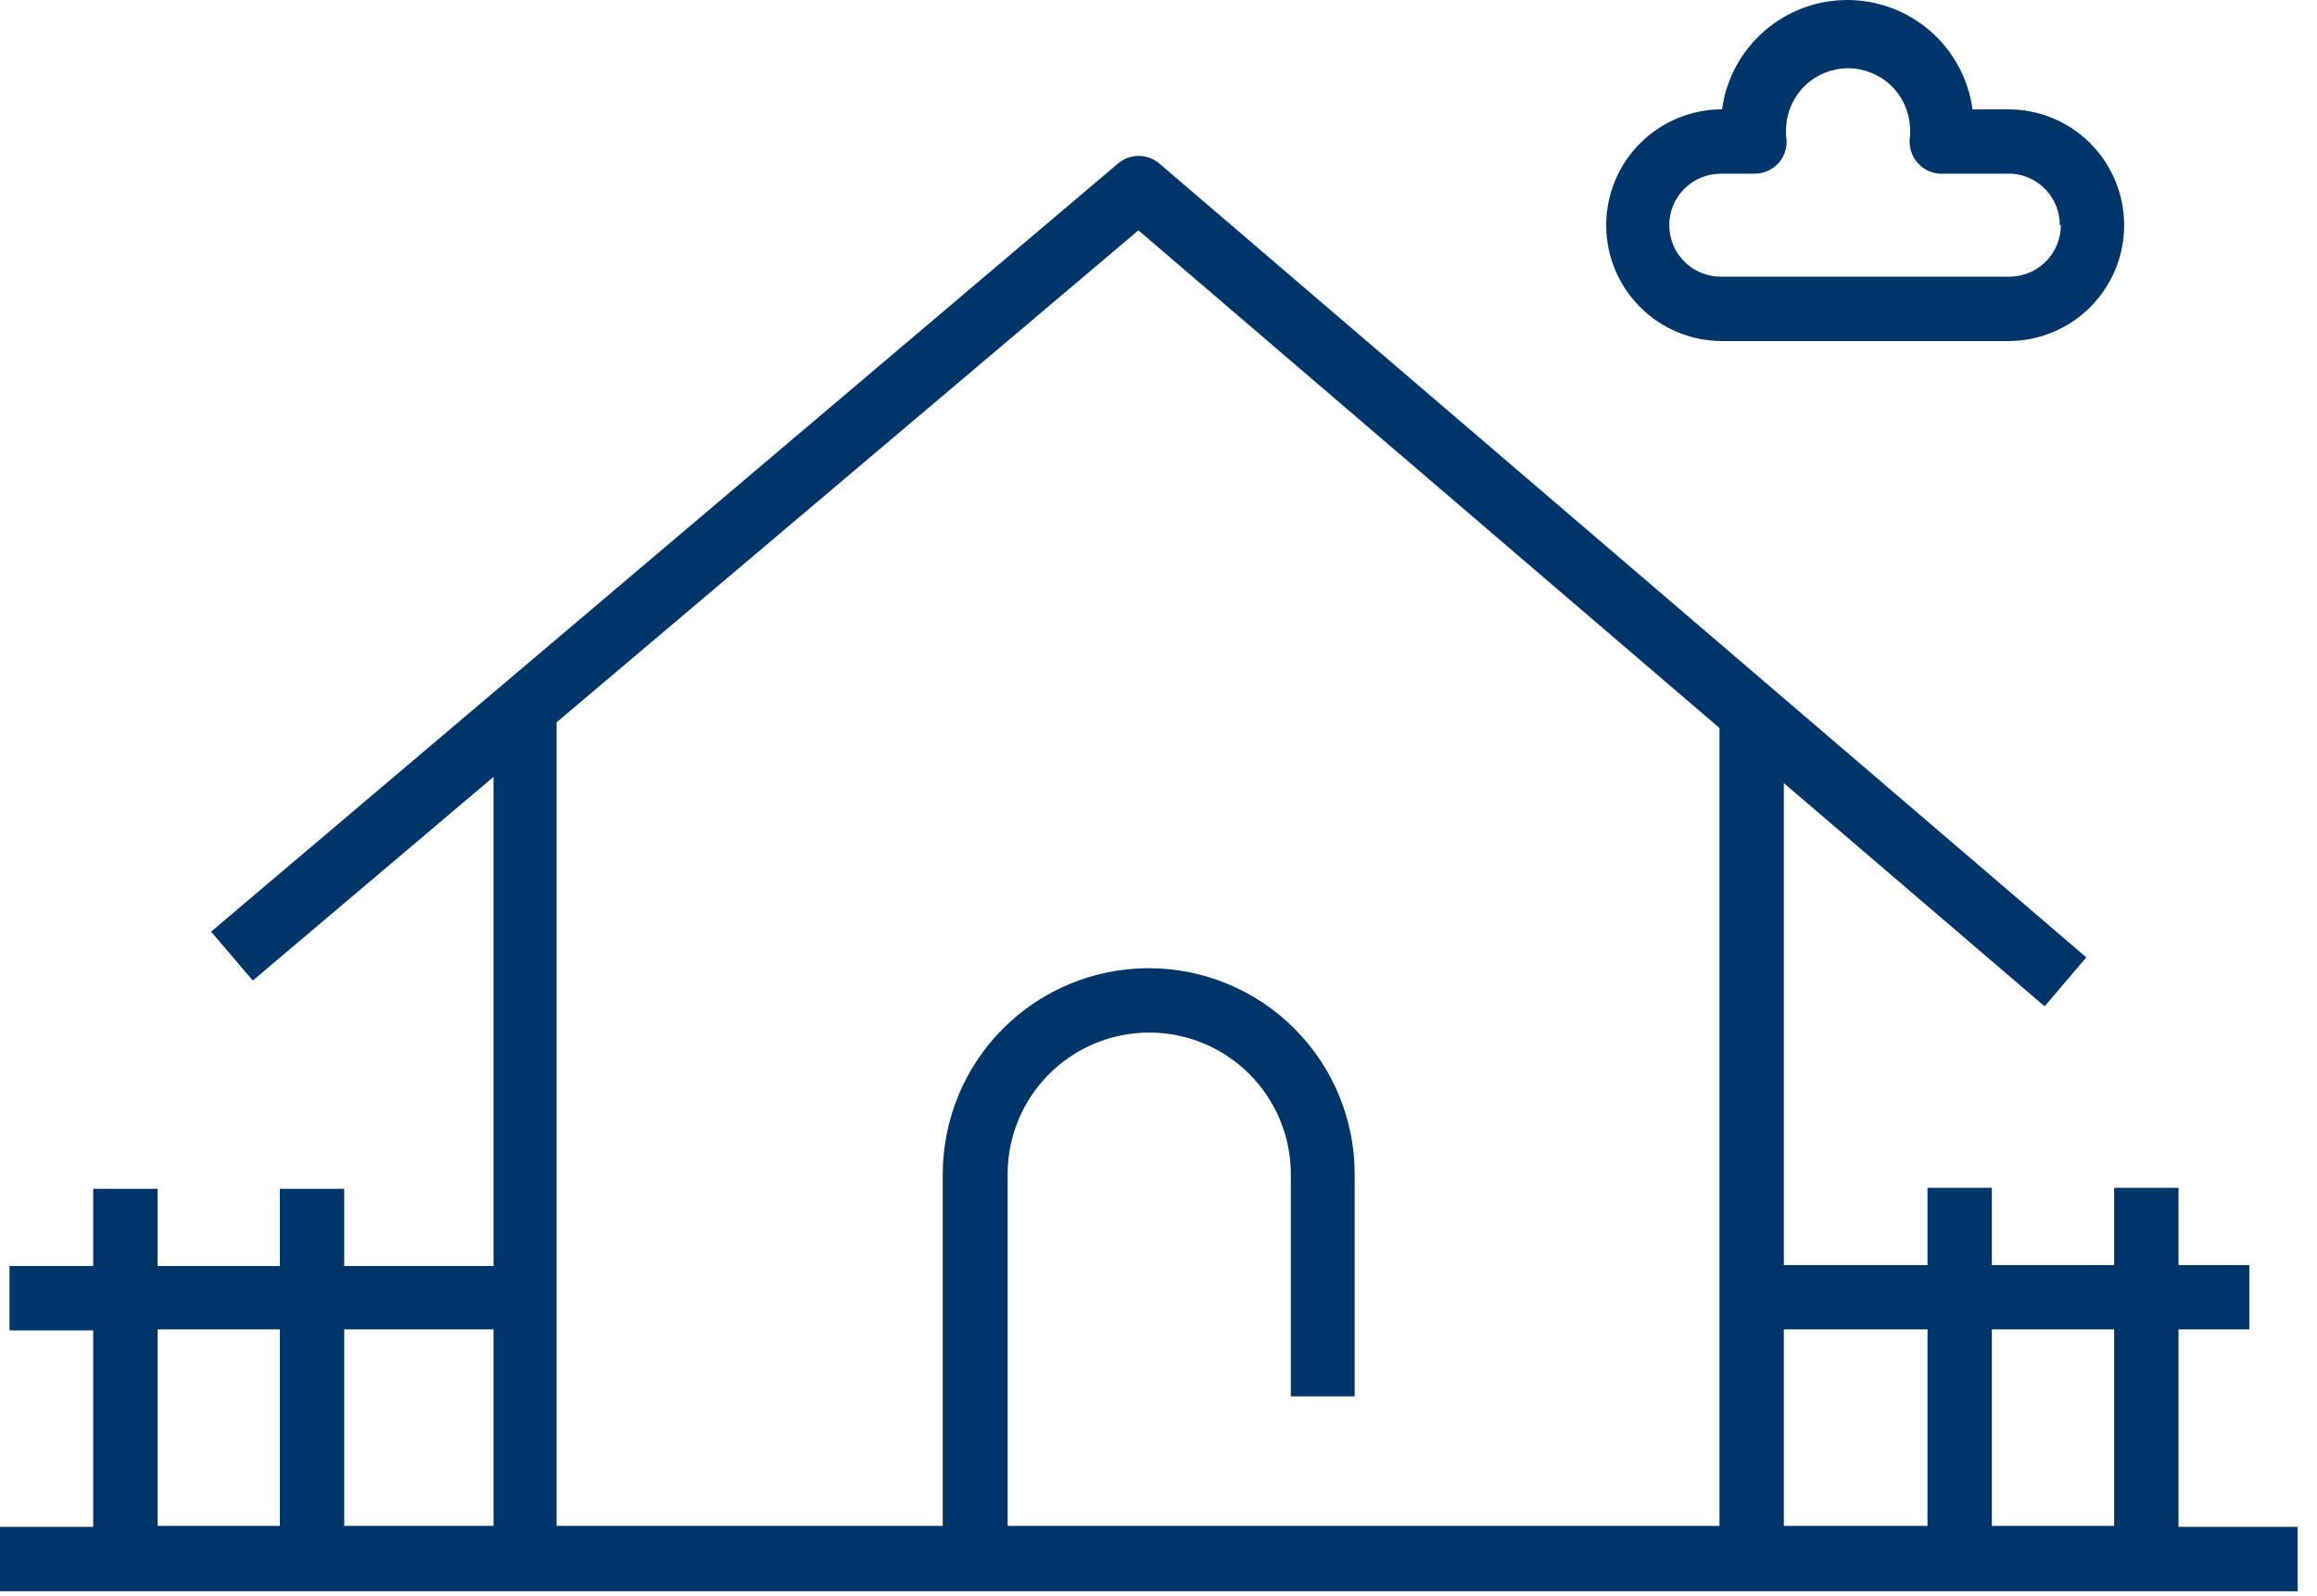
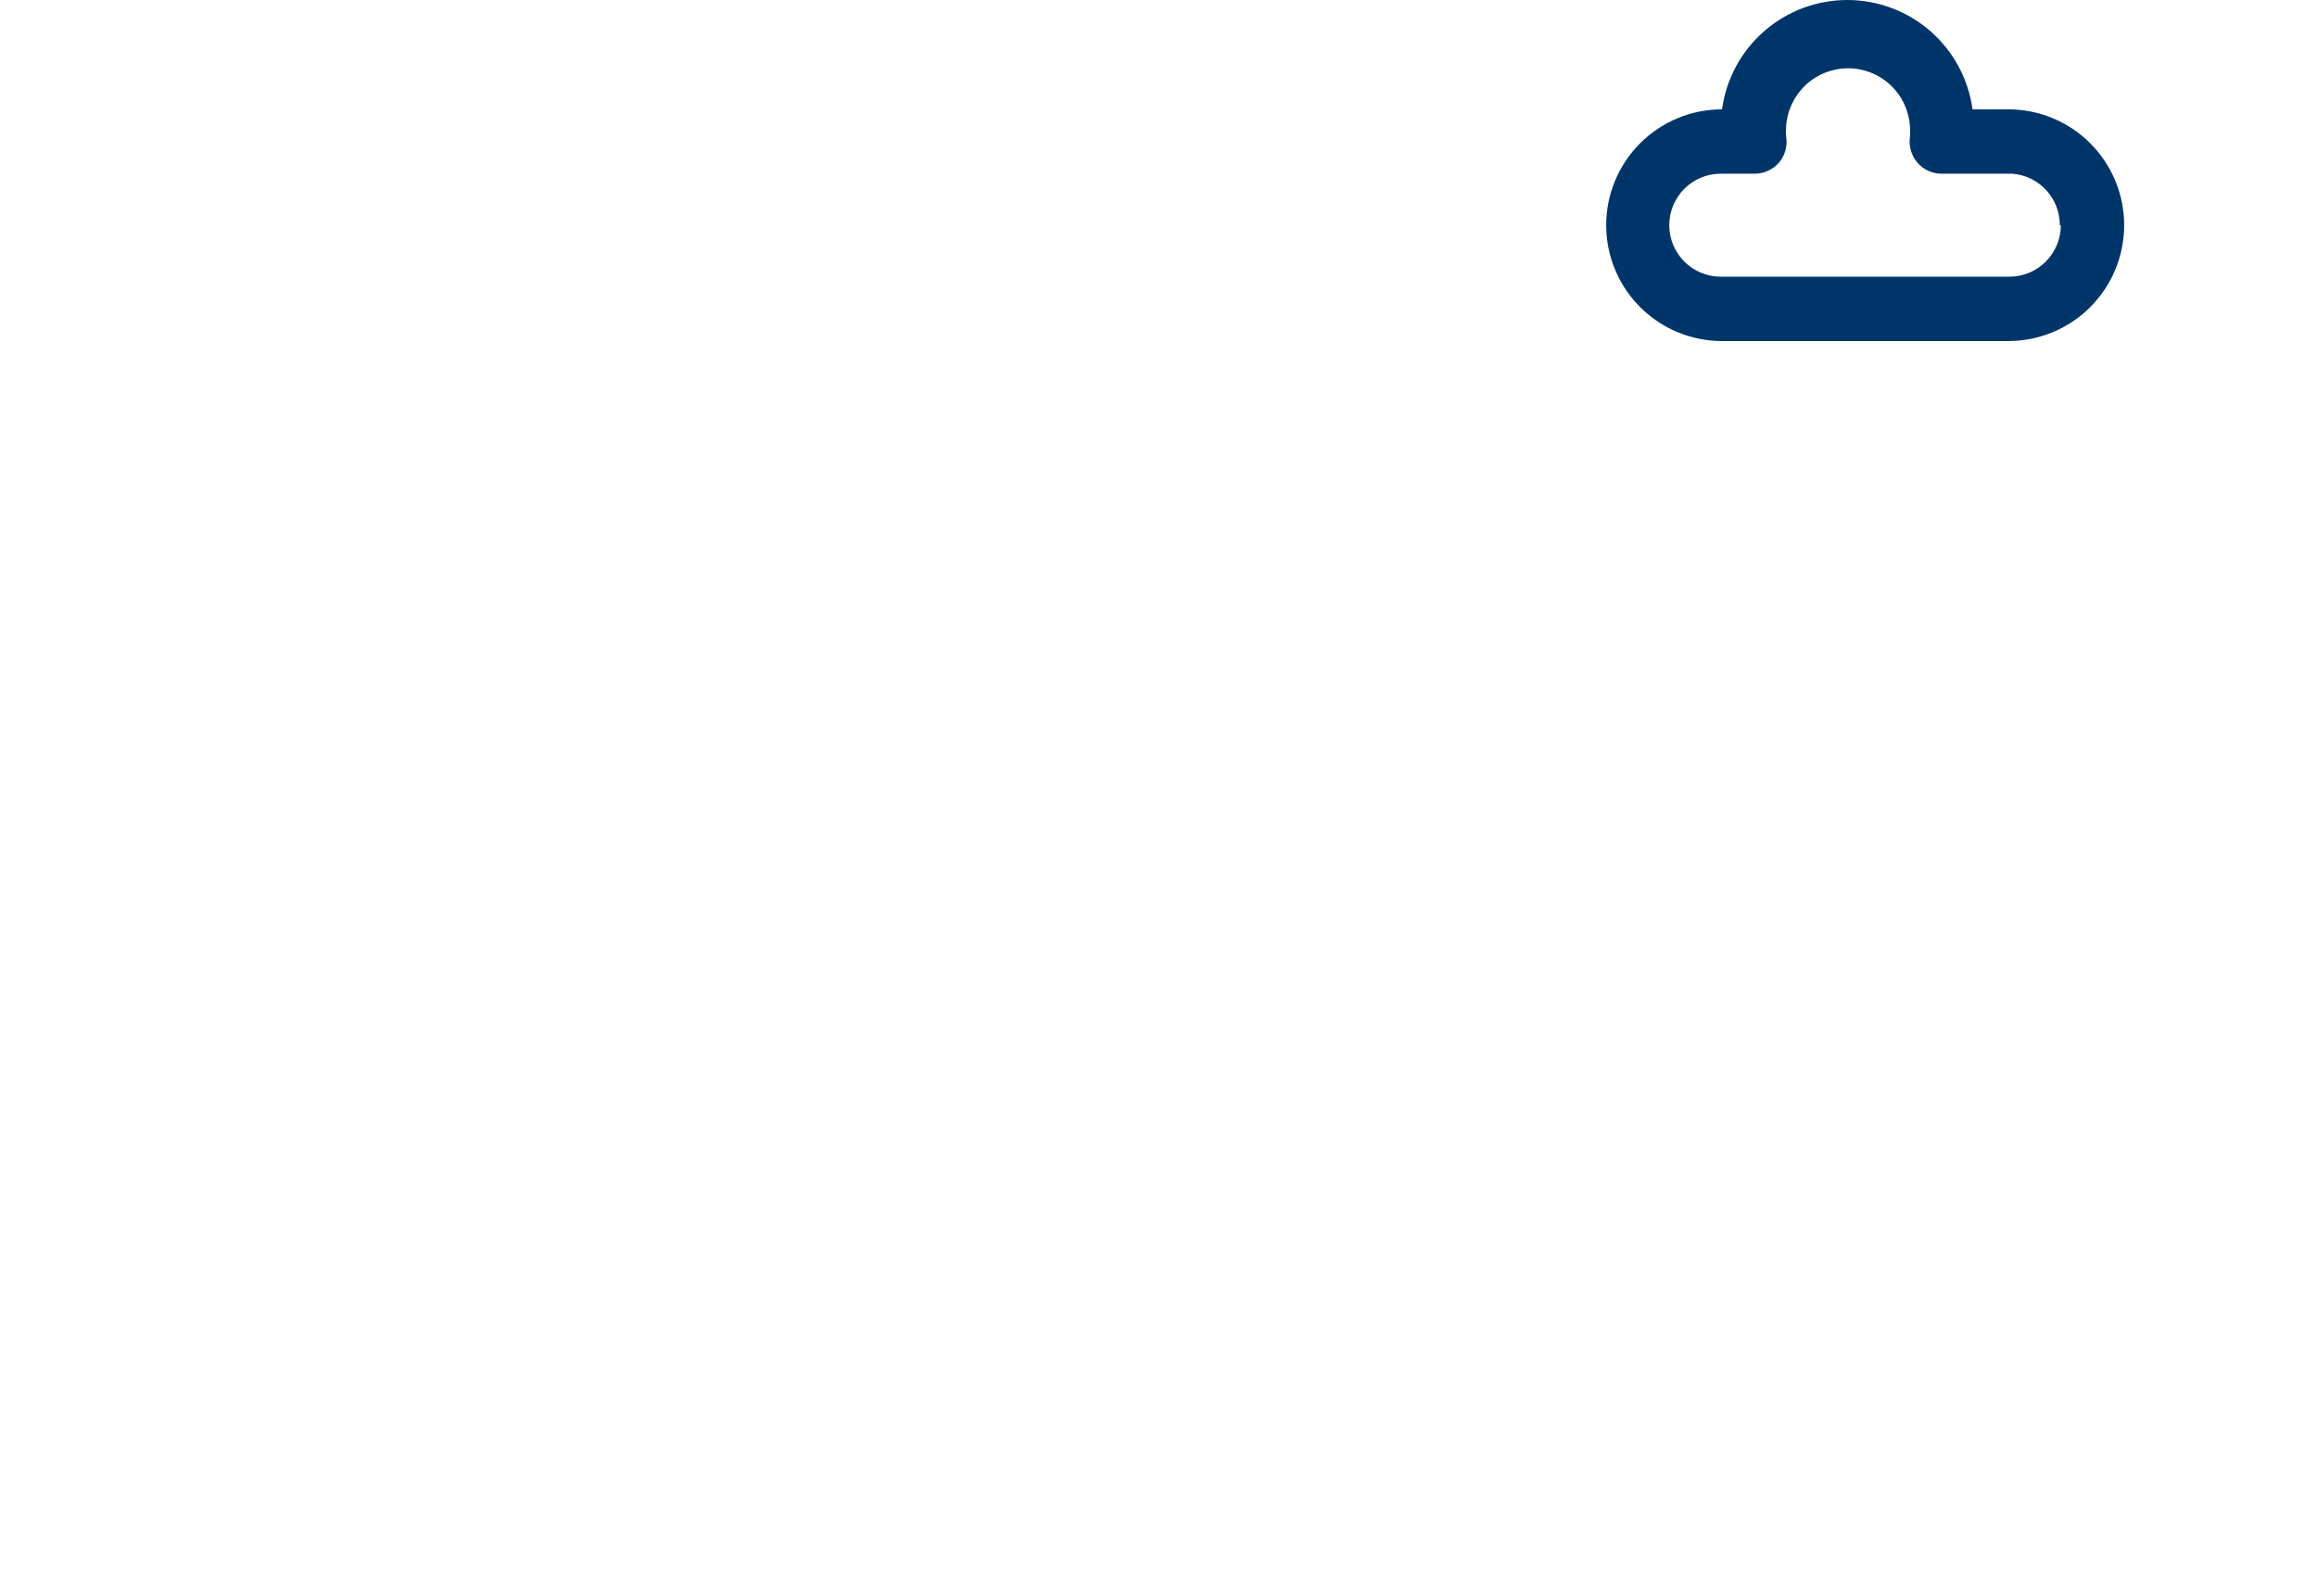
<svg xmlns="http://www.w3.org/2000/svg" width="90" height="62" viewBox="0 0 90 62" fill="none">
  <g id="Vacacional">
    <path id="Vector" d="M76.62 4.247C76.459 3.07 75.878 1.992 74.984 1.211C74.089 0.43 72.942 0 71.755 0C70.567 0 69.42 0.43 68.526 1.211C67.631 1.992 67.05 3.07 66.89 4.247C65.696 4.247 64.552 4.721 63.708 5.565C62.864 6.409 62.39 7.553 62.39 8.747C62.39 9.94 62.864 11.085 63.708 11.929C64.552 12.773 65.696 13.247 66.89 13.247H78.01C79.203 13.247 80.348 12.773 81.192 11.929C82.035 11.085 82.51 9.94 82.51 8.747C82.51 7.553 82.035 6.409 81.192 5.565C80.348 4.721 79.203 4.247 78.01 4.247H76.62ZM80.05 8.747C80.05 9.277 79.839 9.786 79.464 10.161C79.089 10.536 78.58 10.747 78.05 10.747H66.84C66.309 10.747 65.8 10.536 65.425 10.161C65.05 9.786 64.84 9.277 64.84 8.747C64.84 8.216 65.05 7.708 65.425 7.333C65.8 6.957 66.309 6.747 66.84 6.747H68.11C68.299 6.753 68.487 6.717 68.66 6.641C68.833 6.565 68.987 6.45 69.11 6.307C69.224 6.169 69.308 6.009 69.354 5.836C69.401 5.664 69.409 5.483 69.38 5.307C69.369 5.174 69.369 5.04 69.38 4.907C69.419 4.296 69.69 3.723 70.136 3.304C70.583 2.885 71.172 2.652 71.785 2.652C72.397 2.652 72.986 2.885 73.433 3.304C73.88 3.723 74.15 4.296 74.19 4.907C74.2 5.04 74.2 5.174 74.19 5.307C74.163 5.484 74.174 5.665 74.222 5.837C74.27 6.009 74.355 6.17 74.47 6.307C74.592 6.452 74.745 6.567 74.919 6.643C75.092 6.719 75.28 6.755 75.47 6.747H78.17C78.672 6.787 79.14 7.015 79.481 7.386C79.823 7.757 80.011 8.243 80.01 8.747H80.05Z" fill="#003569" />
-     <path id="Vector_2" d="M84.62 51.637H87.37V49.137H84.62V46.137H82.12V49.137H77.37V46.137H74.87V49.137H69.29V30.417L79.42 39.087L81.04 37.187L45.04 6.357C44.815 6.162 44.527 6.056 44.23 6.056C43.933 6.056 43.645 6.162 43.42 6.357L8.2 36.187L9.82 38.087L19.17 30.177V49.177H13.37V46.177H10.87V49.177H6.12V46.177H3.62V49.177H0.37V51.677H3.62V59.307H0V61.807H89.25V59.307H84.62V51.637ZM10.87 59.267H6.12V51.637H10.87V59.267ZM19.17 59.267H13.37V51.637H19.17V59.267ZM66.79 59.267H39.14V45.607C39.14 44.148 39.719 42.749 40.751 41.718C41.782 40.686 43.181 40.107 44.64 40.107C46.099 40.107 47.498 40.686 48.529 41.718C49.56 42.749 50.14 44.148 50.14 45.607V54.237H52.62V45.607C52.62 43.485 51.777 41.45 50.277 39.95C48.777 38.45 46.742 37.607 44.62 37.607C42.498 37.607 40.463 38.45 38.963 39.95C37.463 41.45 36.62 43.485 36.62 45.607V59.267H21.62V28.057L44.22 8.947L66.79 28.277V59.267ZM74.87 59.267H69.29V51.637H74.87V59.267ZM82.12 59.267H77.37V51.637H82.12V59.267Z" fill="#003569" />
  </g>
</svg>